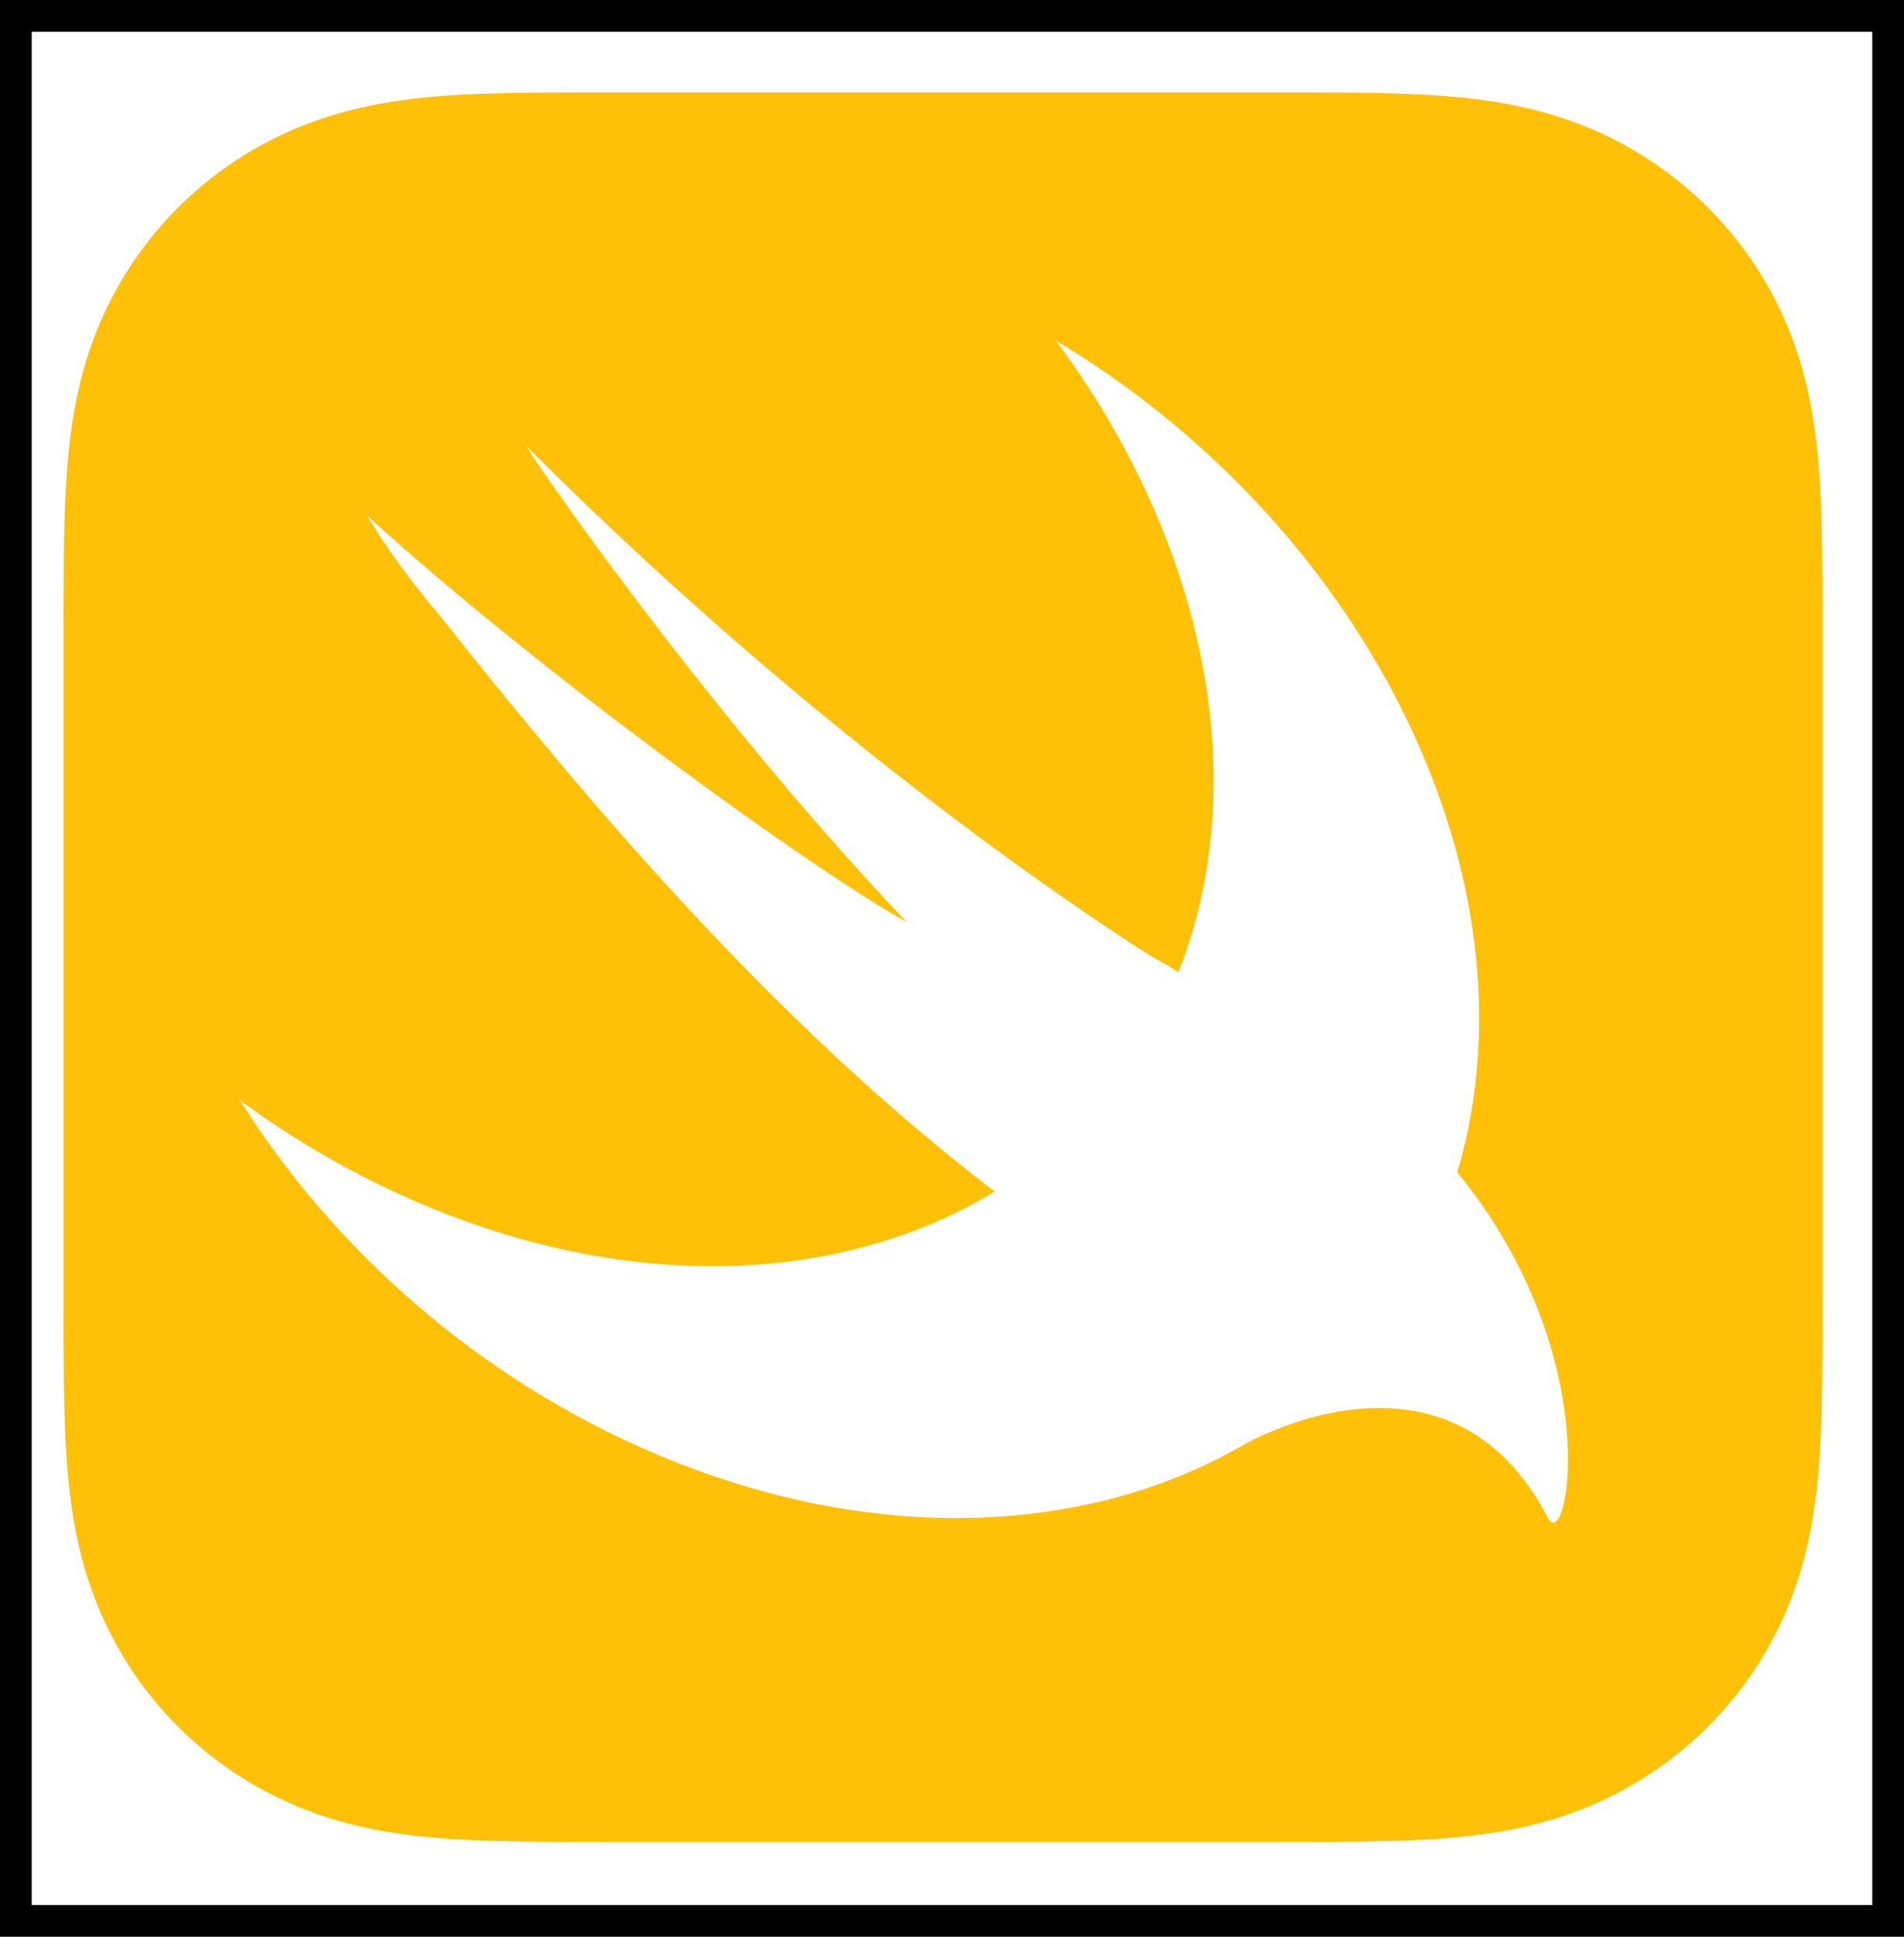
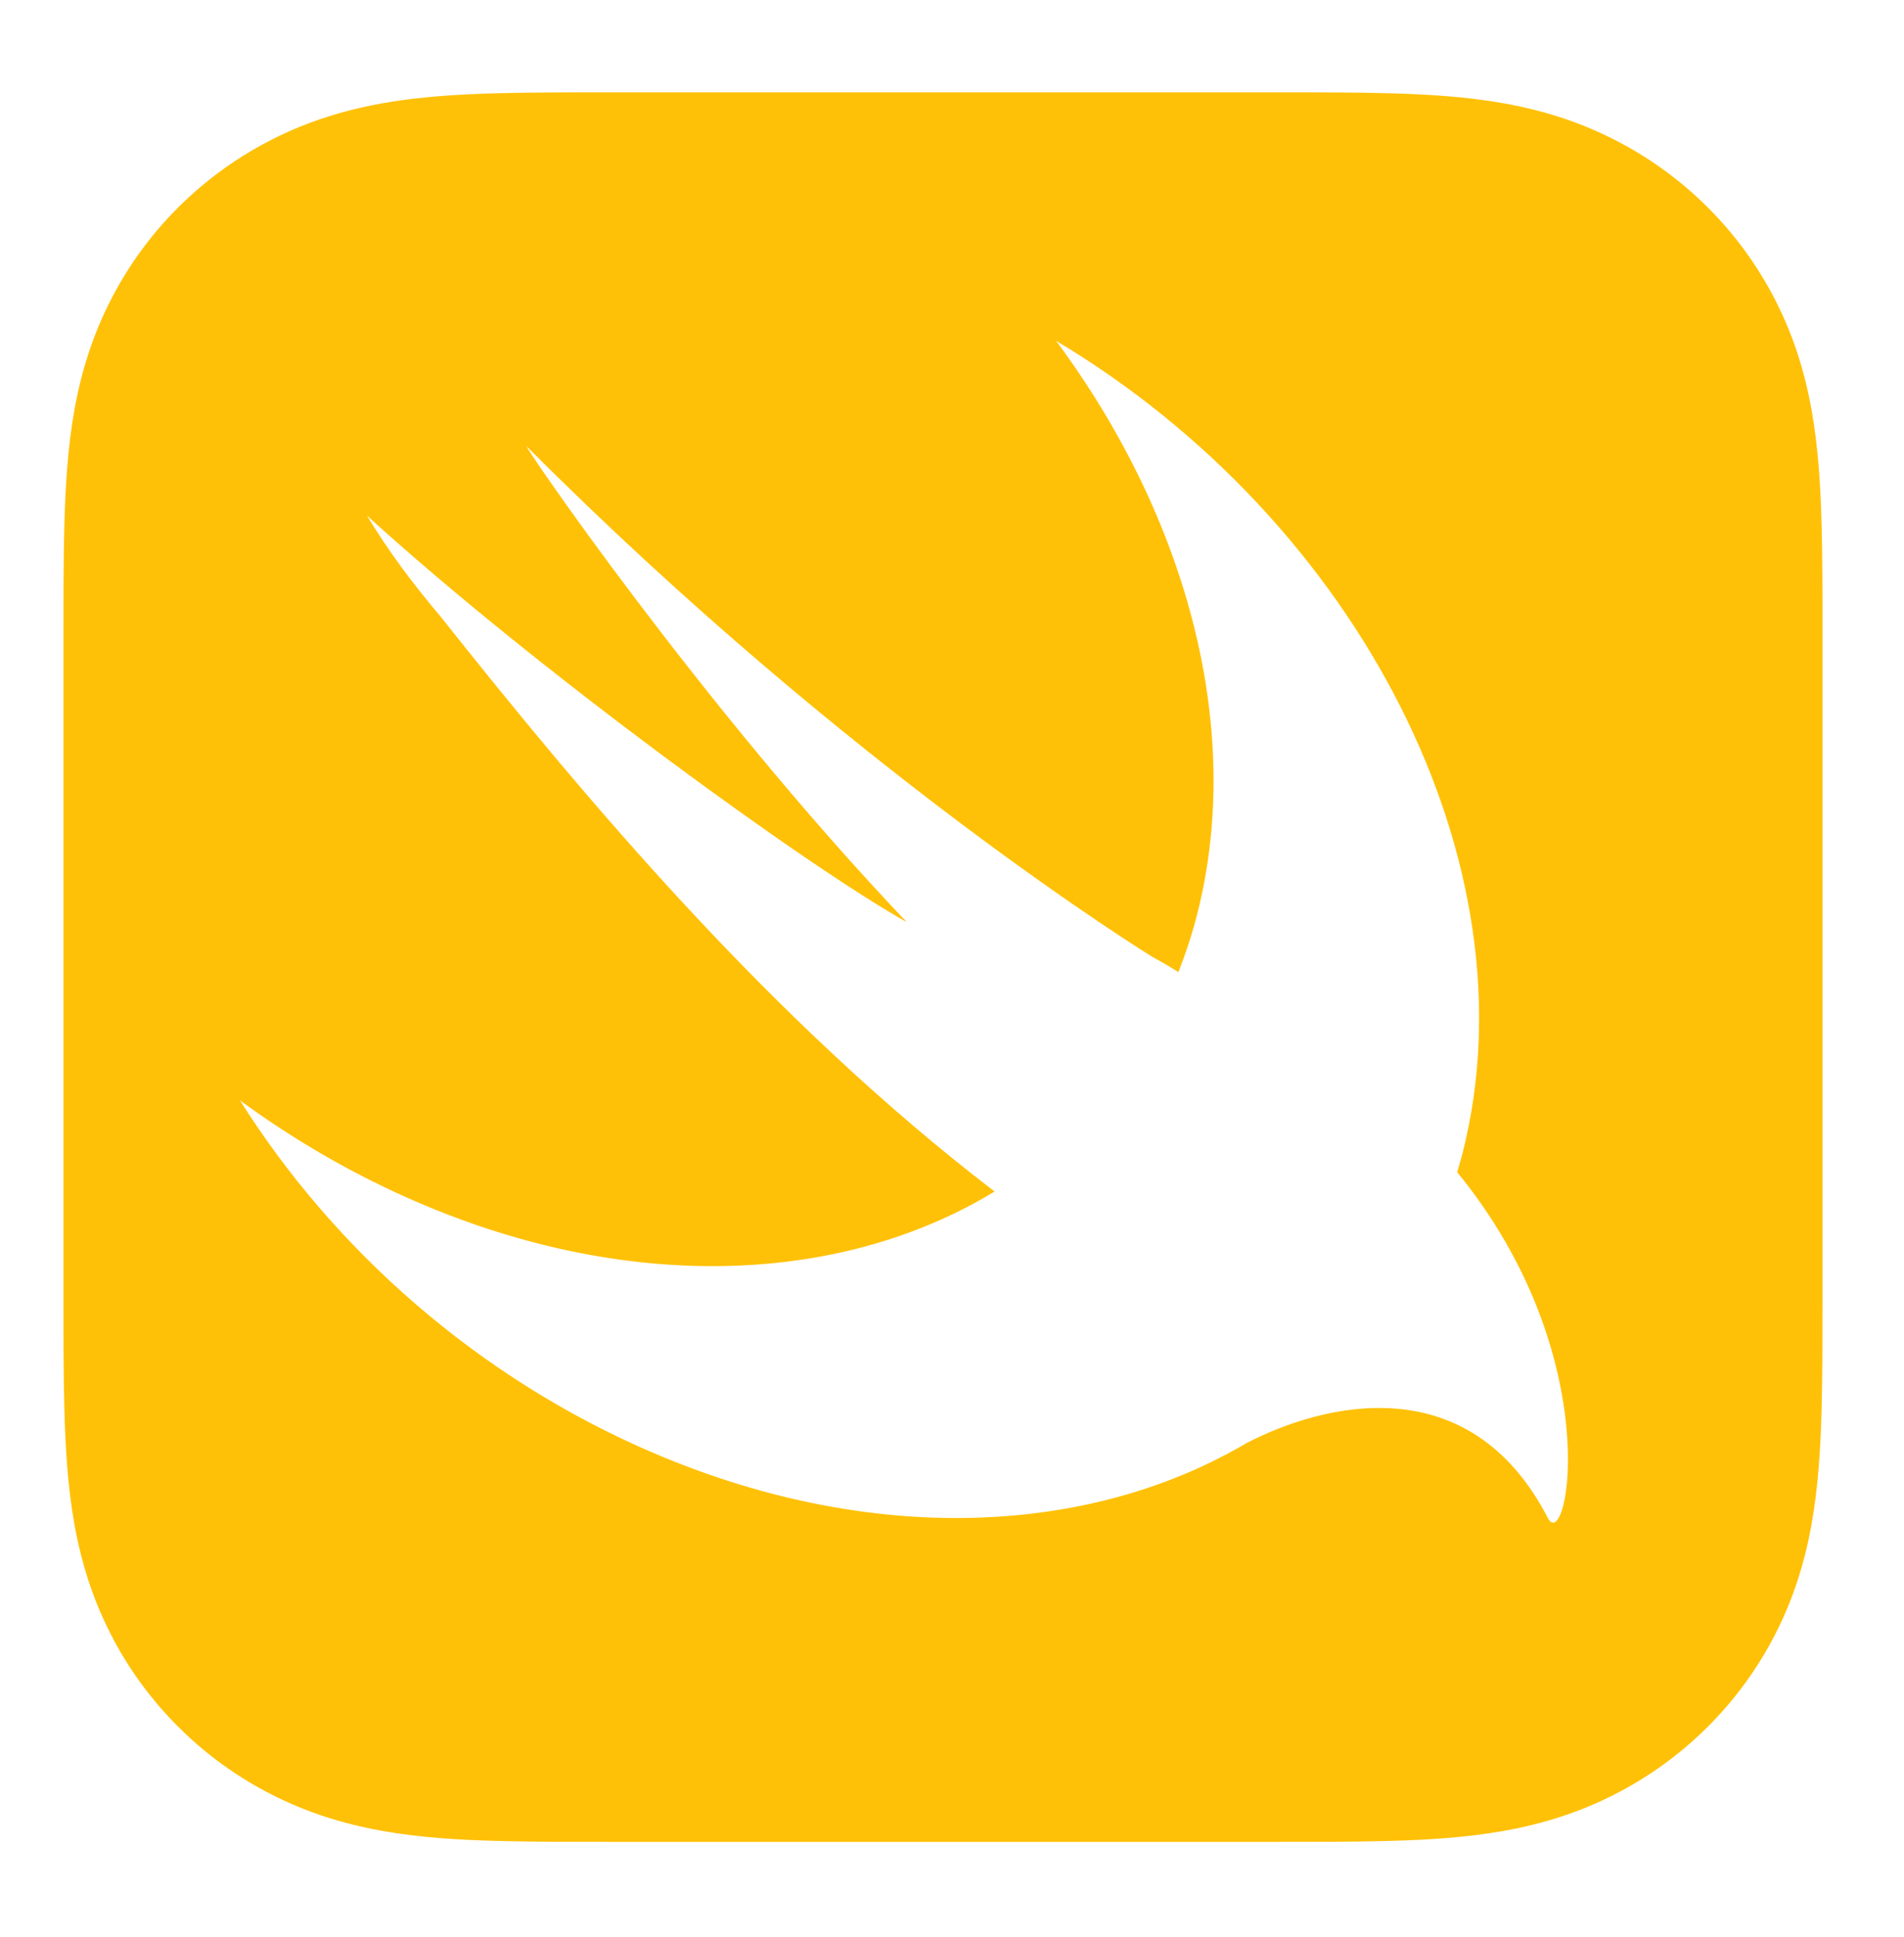
<svg xmlns="http://www.w3.org/2000/svg" width="60" height="61" viewBox="0 0 60 61" fill="none">
-   <rect x="0.5" y="0.5" width="59" height="60" stroke="black" />
  <path fill-rule="evenodd" clip-rule="evenodd" d="M57.403 16.508C57.418 17.063 57.424 17.617 57.428 18.171C57.432 18.802 57.432 19.433 57.431 20.065L57.431 20.145V40.775L57.431 40.921C57.431 41.531 57.431 42.14 57.428 42.749C57.424 43.304 57.418 43.858 57.403 44.411C57.37 45.619 57.298 46.837 57.083 48.031C56.864 49.243 56.506 50.371 55.942 51.472C55.388 52.554 54.664 53.544 53.8 54.402C52.937 55.261 51.941 55.98 50.853 56.531C49.746 57.092 48.611 57.447 47.393 57.665C46.191 57.879 44.966 57.951 43.751 57.983C43.193 57.998 42.636 58.005 42.078 58.008C41.487 58.012 40.896 58.012 40.306 58.012L40.092 58.012H19.34L19.126 58.012C18.535 58.012 17.945 58.012 17.354 58.008C16.796 58.005 16.238 57.998 15.681 57.983C14.466 57.951 13.24 57.88 12.039 57.665C10.82 57.447 9.686 57.092 8.579 56.531C7.49 55.98 6.494 55.261 5.631 54.402C4.767 53.544 4.043 52.554 3.49 51.472C2.926 50.371 2.568 49.243 2.349 48.031C2.133 46.837 2.062 45.619 2.029 44.411C2.014 43.858 2.007 43.304 2.004 42.749C2 42.168 2 41.587 2 41.005C2 40.928 2 40.851 2 40.775V29.128V20.145C2 20.076 2 20.007 2 19.937C2 19.349 2 18.76 2.004 18.171C2.007 17.616 2.014 17.063 2.029 16.508C2.062 15.301 2.133 14.083 2.349 12.889C2.568 11.677 2.926 10.549 3.49 9.448C4.043 8.366 4.767 7.376 5.631 6.517C5.847 6.303 6.071 6.097 6.303 5.9C6.998 5.31 7.762 4.802 8.579 4.389C8.856 4.249 9.134 4.122 9.415 4.006C10.258 3.66 11.125 3.419 12.039 3.255C12.94 3.094 13.855 3.014 14.768 2.97C15.073 2.956 15.377 2.945 15.681 2.937C16.238 2.922 16.796 2.915 17.354 2.912C18.016 2.908 18.677 2.908 19.34 2.908H25.419H40.092C40.754 2.908 41.416 2.908 42.078 2.912C42.636 2.915 43.193 2.922 43.751 2.937C44.966 2.969 46.191 3.04 47.393 3.255C48.611 3.473 49.746 3.829 50.853 4.389C51.941 4.94 52.937 5.659 53.801 6.518C54.664 7.376 55.388 8.366 55.942 9.448C56.506 10.549 56.864 11.677 57.083 12.889C57.298 14.083 57.37 15.301 57.403 16.508ZM45.92 36.92C45.92 36.921 45.921 36.921 45.922 36.922C50.684 42.748 49.389 48.992 48.779 47.814C46.29 42.999 41.652 44.228 39.304 45.44C39.109 45.555 38.91 45.664 38.71 45.772C38.699 45.778 38.687 45.785 38.675 45.792C38.661 45.8 38.648 45.807 38.636 45.815L38.64 45.809C33.753 48.391 27.191 48.582 20.593 45.763C15.06 43.399 10.514 39.35 7.562 34.657C9.063 35.758 10.685 36.728 12.409 37.531C19.383 40.778 26.386 40.543 31.342 37.528C24.288 32.135 18.4 25.112 13.885 19.42C13.017 18.399 12.226 17.339 11.562 16.237C16.969 21.157 25.509 27.334 28.574 29.043C22.069 22.212 16.338 13.799 16.607 14.069C26.851 24.33 36.303 30.131 36.303 30.131C36.658 30.326 36.924 30.482 37.134 30.619C37.328 30.125 37.503 29.616 37.649 29.086C39.285 23.142 37.444 16.346 33.28 10.734C42.782 16.407 48.397 27.179 46.096 36.291C46.051 36.468 46 36.641 45.949 36.813C45.938 36.848 45.928 36.883 45.918 36.918C45.919 36.919 45.919 36.919 45.92 36.92Z" fill="#FFC107" />
</svg>